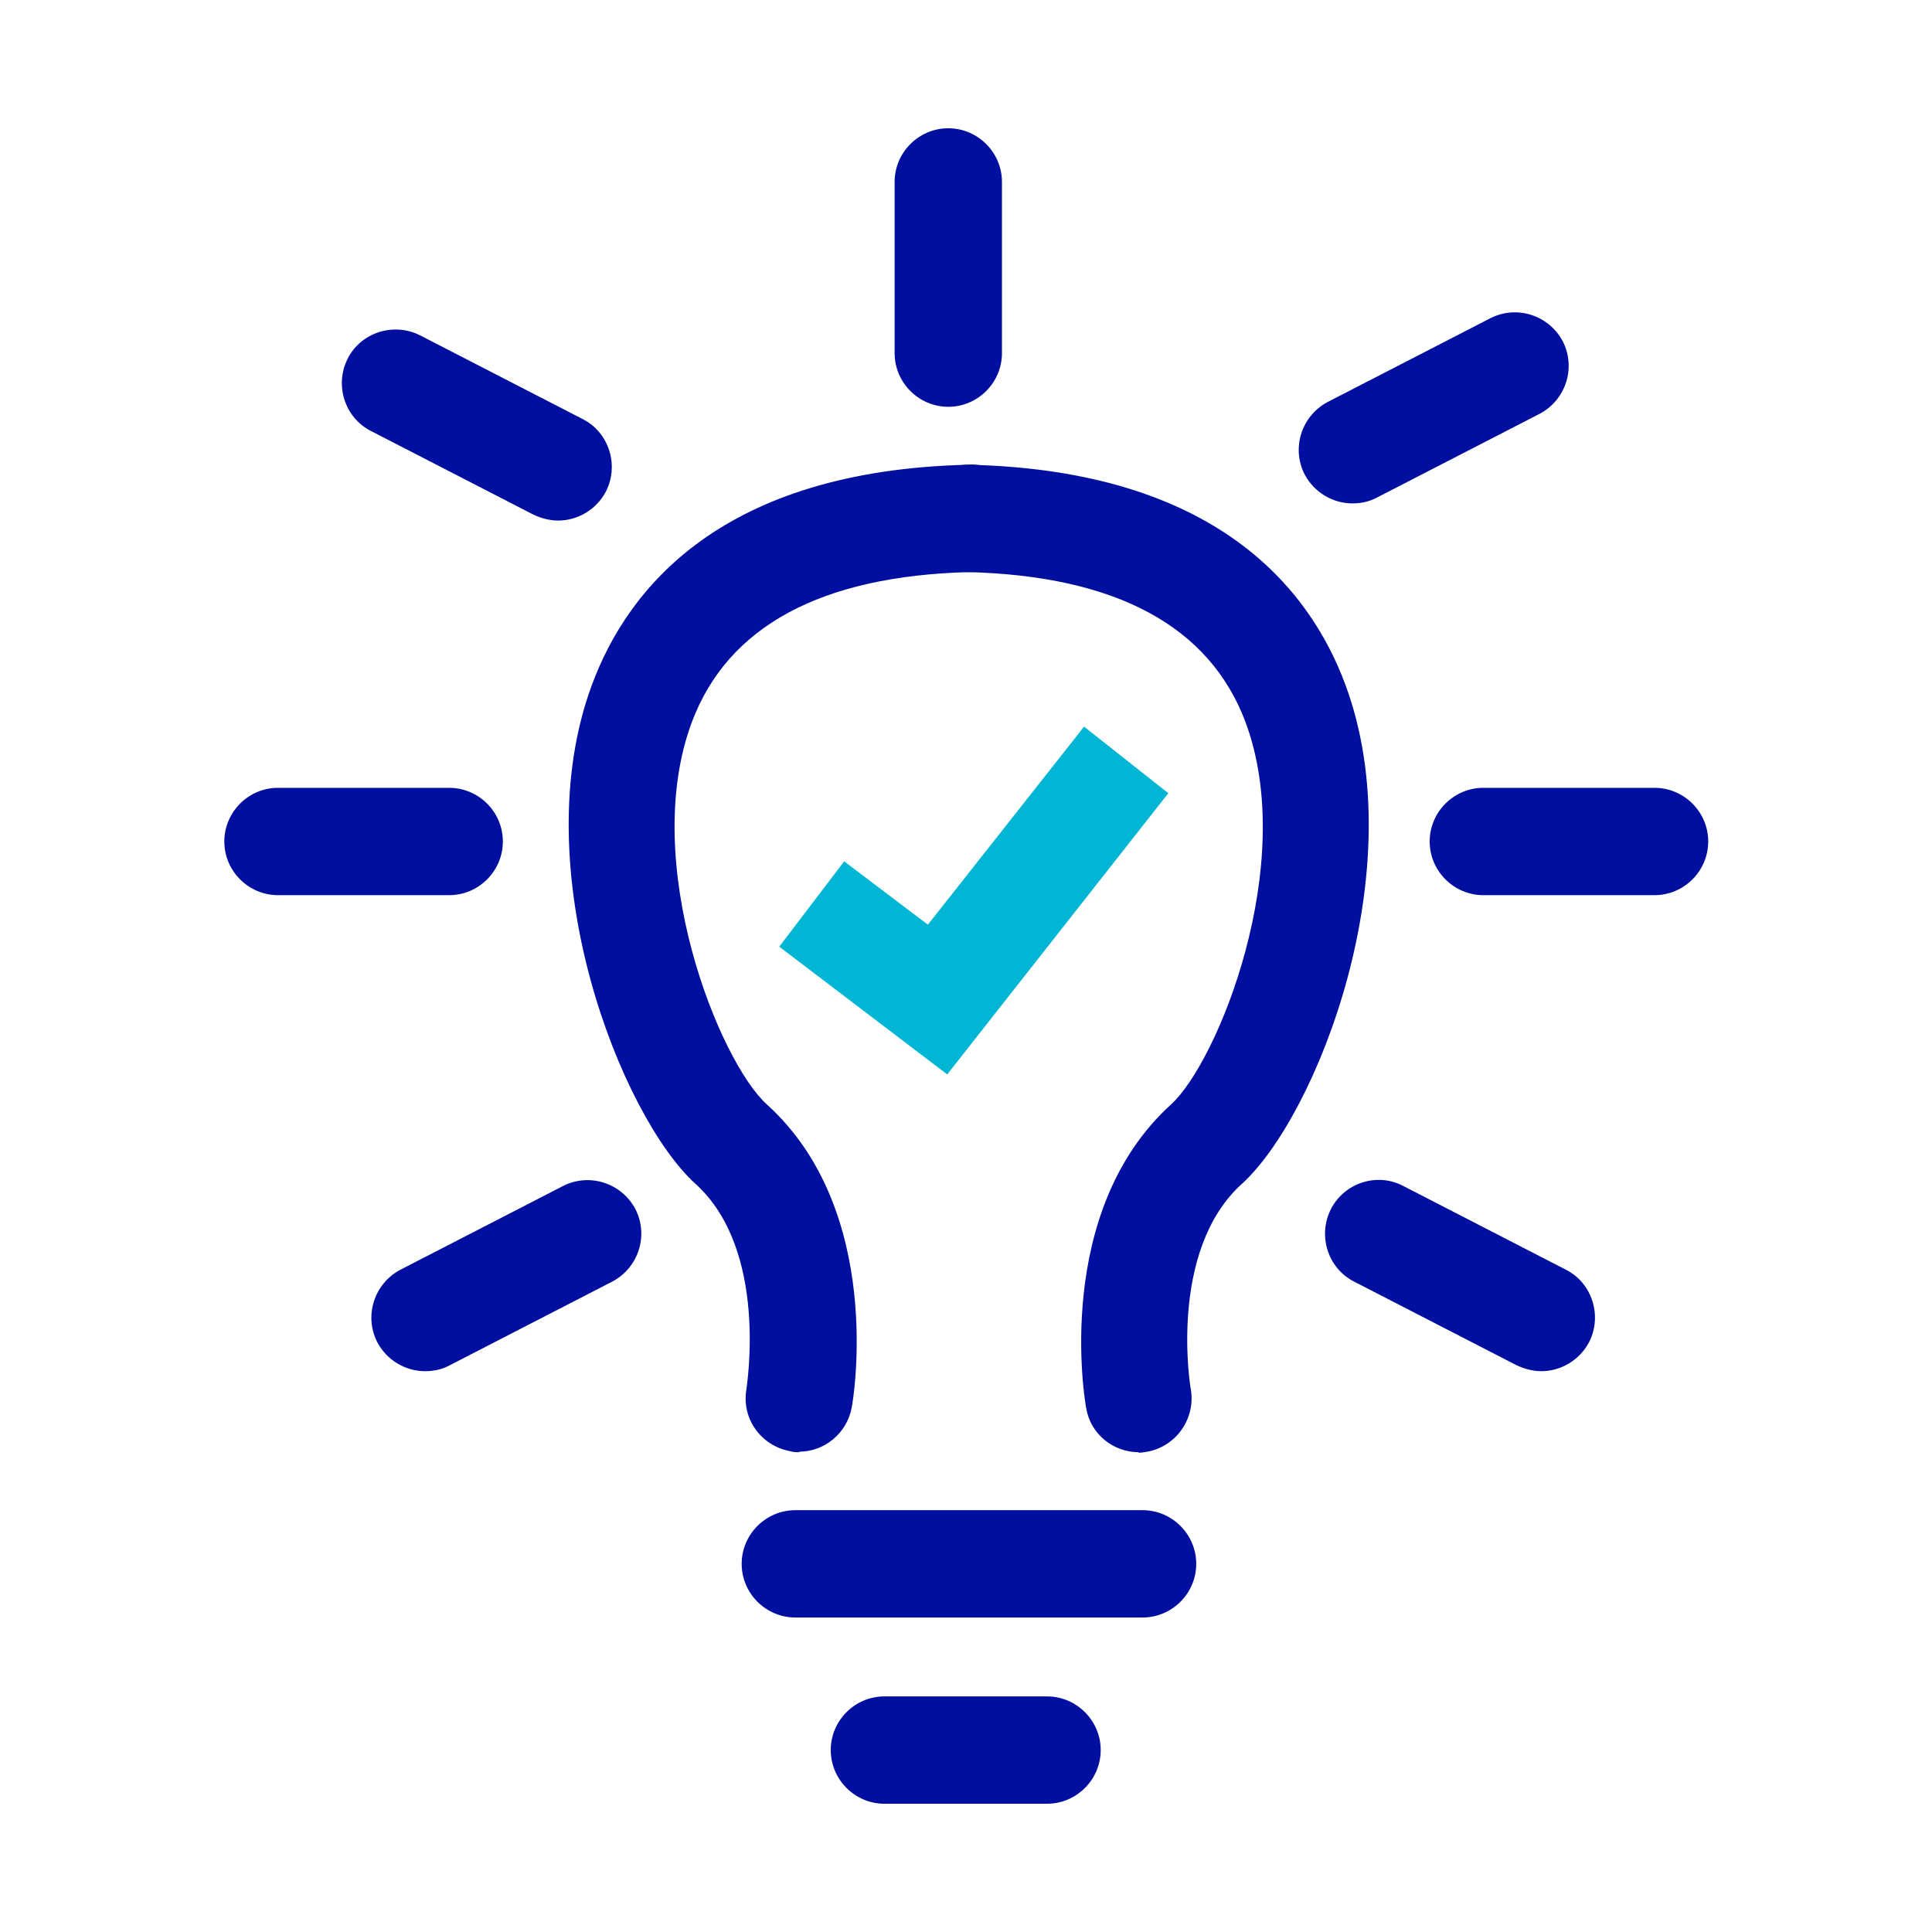
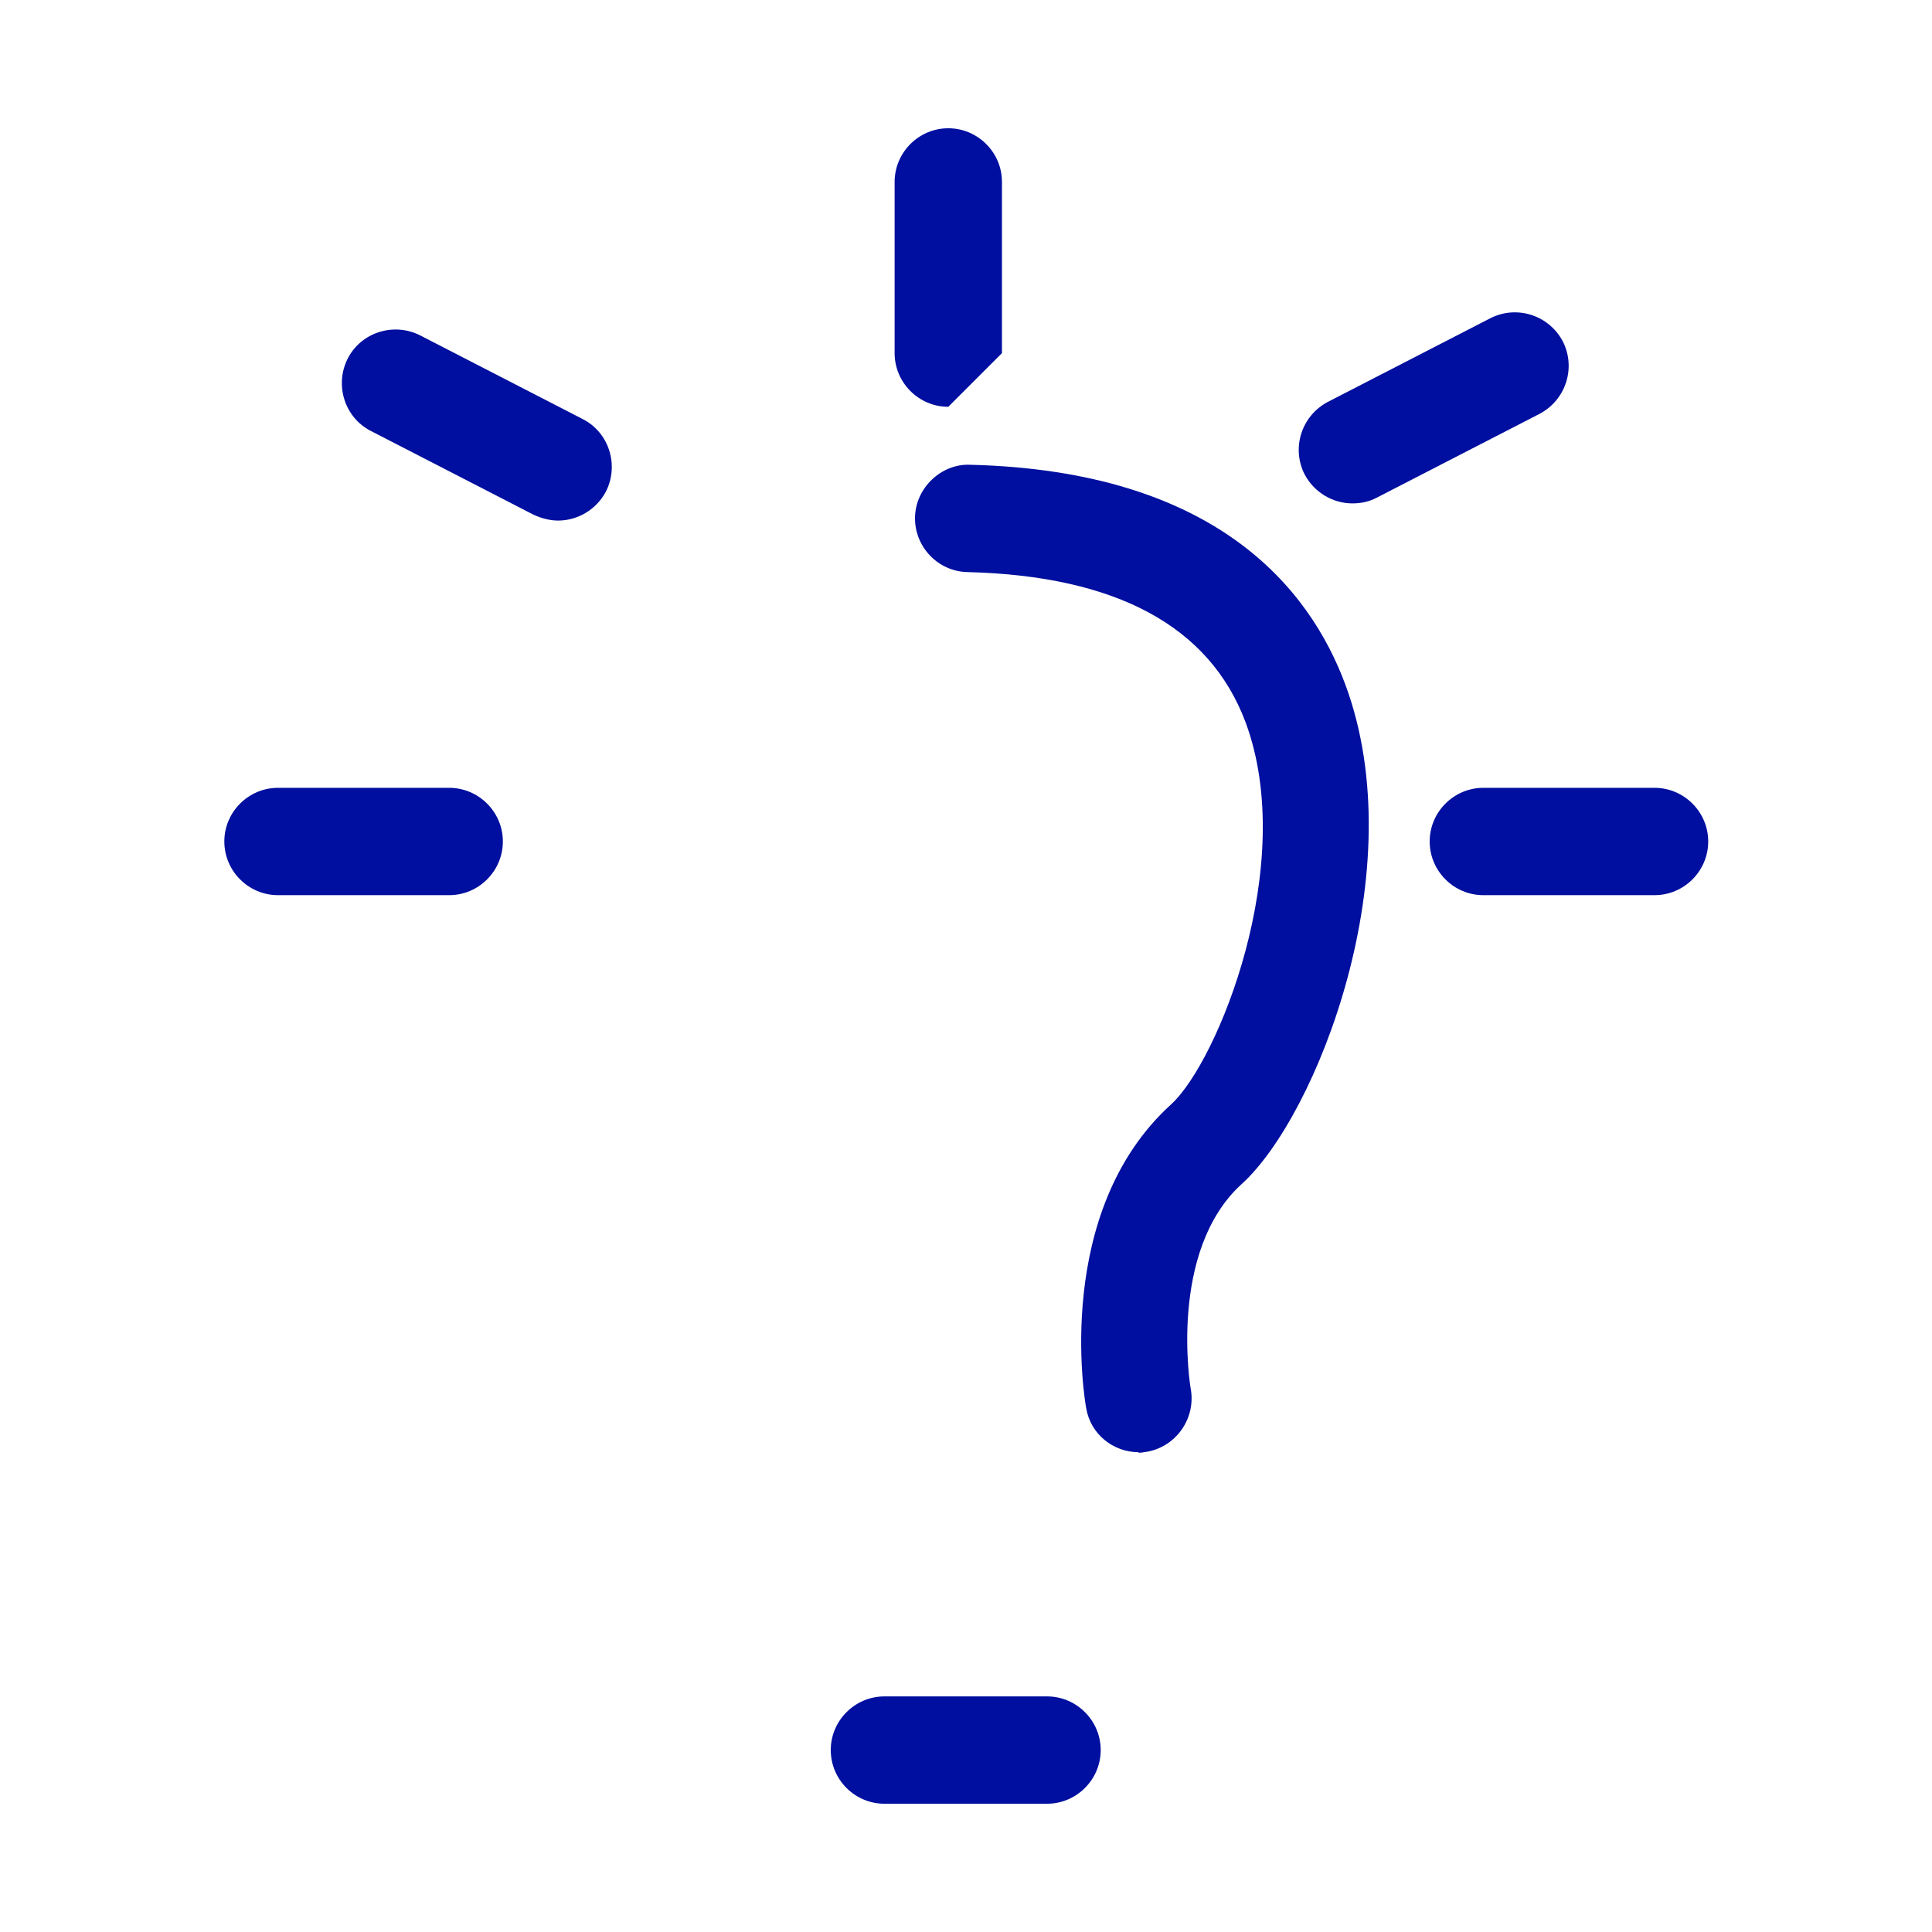
<svg xmlns="http://www.w3.org/2000/svg" id="Layer_2" viewBox="0 0 36 36">
  <path d="M21.22,27.06c-.48,0-.9-.34-.98-.82-.03-.15-.62-3.66,1.58-5.66.87-.79,2.37-4.48,1.39-7.12-.67-1.79-2.41-2.73-5.18-2.8-.55-.01-.99-.47-.98-1.02.01-.55.49-1,1.02-.98,4.57.11,6.33,2.29,7,4.1,1.28,3.45-.54,8.04-1.93,9.3-1.38,1.25-.96,3.8-.95,3.83.09.54-.27,1.06-.81,1.16-.06.01-.12.02-.17.02Z" style="fill:#000f9f; stroke-width:0px;" />
-   <path d="M14.9,27.06c-.06,0-.12,0-.18-.02-.54-.1-.91-.61-.81-1.16,0-.05.42-2.58-.95-3.82-1.38-1.25-3.21-5.85-1.93-9.3.67-1.81,2.43-3.99,7-4.1.53-.05,1.01.42,1.02.98.01.55-.42,1.01-.98,1.02-2.77.07-4.51,1.01-5.18,2.8-.98,2.63.52,6.33,1.4,7.12,2.2,1.99,1.61,5.51,1.58,5.65-.09.48-.51.82-.98.82Z" style="fill:#000f9f; stroke-width:0px;" />
-   <path d="M21.29,30.14h-6.47c-.55,0-1-.45-1-1s.45-1,1-1h6.47c.55,0,1,.45,1,1s-.45,1-1,1Z" style="fill:#000f9f; stroke-width:0px;" />
  <path d="M19.51,33.61h-3.03c-.55,0-1-.45-1-1s.45-1,1-1h3.03c.55,0,1,.45,1,1s-.45,1-1,1Z" style="fill:#000f9f; stroke-width:0px;" />
-   <polygon points="17.65 20.02 14.52 17.64 15.73 16.05 17.29 17.23 20.2 13.54 21.77 14.78 17.65 20.02" style="fill:#00b6d4; stroke-width:0px;" />
-   <path d="M28.72,25.55c-.15,0-.31-.04-.46-.11l-3.03-1.56c-.49-.25-.68-.86-.43-1.35.25-.49.86-.69,1.35-.43l3.03,1.56c.49.25.68.86.43,1.35-.18.34-.53.54-.89.54Z" style="fill:#000f9f; stroke-width:0px;" />
  <path d="M10.4,9.7c-.15,0-.31-.04-.46-.11l-3.03-1.56c-.49-.25-.68-.86-.43-1.35.25-.49.86-.68,1.35-.43l3.03,1.56c.49.25.68.86.43,1.35-.18.34-.53.54-.89.54Z" style="fill:#000f9f; stroke-width:0px;" />
-   <path d="M7.92,25.55c-.36,0-.71-.2-.89-.54-.25-.49-.06-1.09.43-1.35l3.03-1.56c.49-.25,1.09-.06,1.35.43.25.49.06,1.09-.43,1.35l-3.03,1.56c-.15.08-.3.11-.46.11Z" style="fill:#000f9f; stroke-width:0px;" />
  <path d="M25.2,9.38c-.36,0-.71-.2-.89-.54-.25-.49-.06-1.09.43-1.35l3.03-1.56c.49-.25,1.09-.06,1.35.43.25.49.06,1.09-.43,1.35l-3.03,1.56c-.15.08-.3.11-.46.11Z" style="fill:#000f9f; stroke-width:0px;" />
  <path d="M30.83,16.68h-3.19c-.55,0-1-.45-1-1s.45-1,1-1h3.19c.55,0,1,.45,1,1s-.45,1-1,1Z" style="fill:#000f9f; stroke-width:0px;" />
-   <path d="M17.67,7.58c-.55,0-1-.45-1-1v-3.19c0-.55.45-1,1-1s1,.45,1,1v3.19c0,.55-.45,1-1,1Z" style="fill:#000f9f; stroke-width:0px;" />
+   <path d="M17.67,7.58c-.55,0-1-.45-1-1v-3.19c0-.55.45-1,1-1s1,.45,1,1v3.19Z" style="fill:#000f9f; stroke-width:0px;" />
  <path d="M8.37,16.68h-3.19c-.55,0-1-.45-1-1s.45-1,1-1h3.19c.55,0,1,.45,1,1s-.45,1-1,1Z" style="fill:#000f9f; stroke-width:0px;" />
</svg>